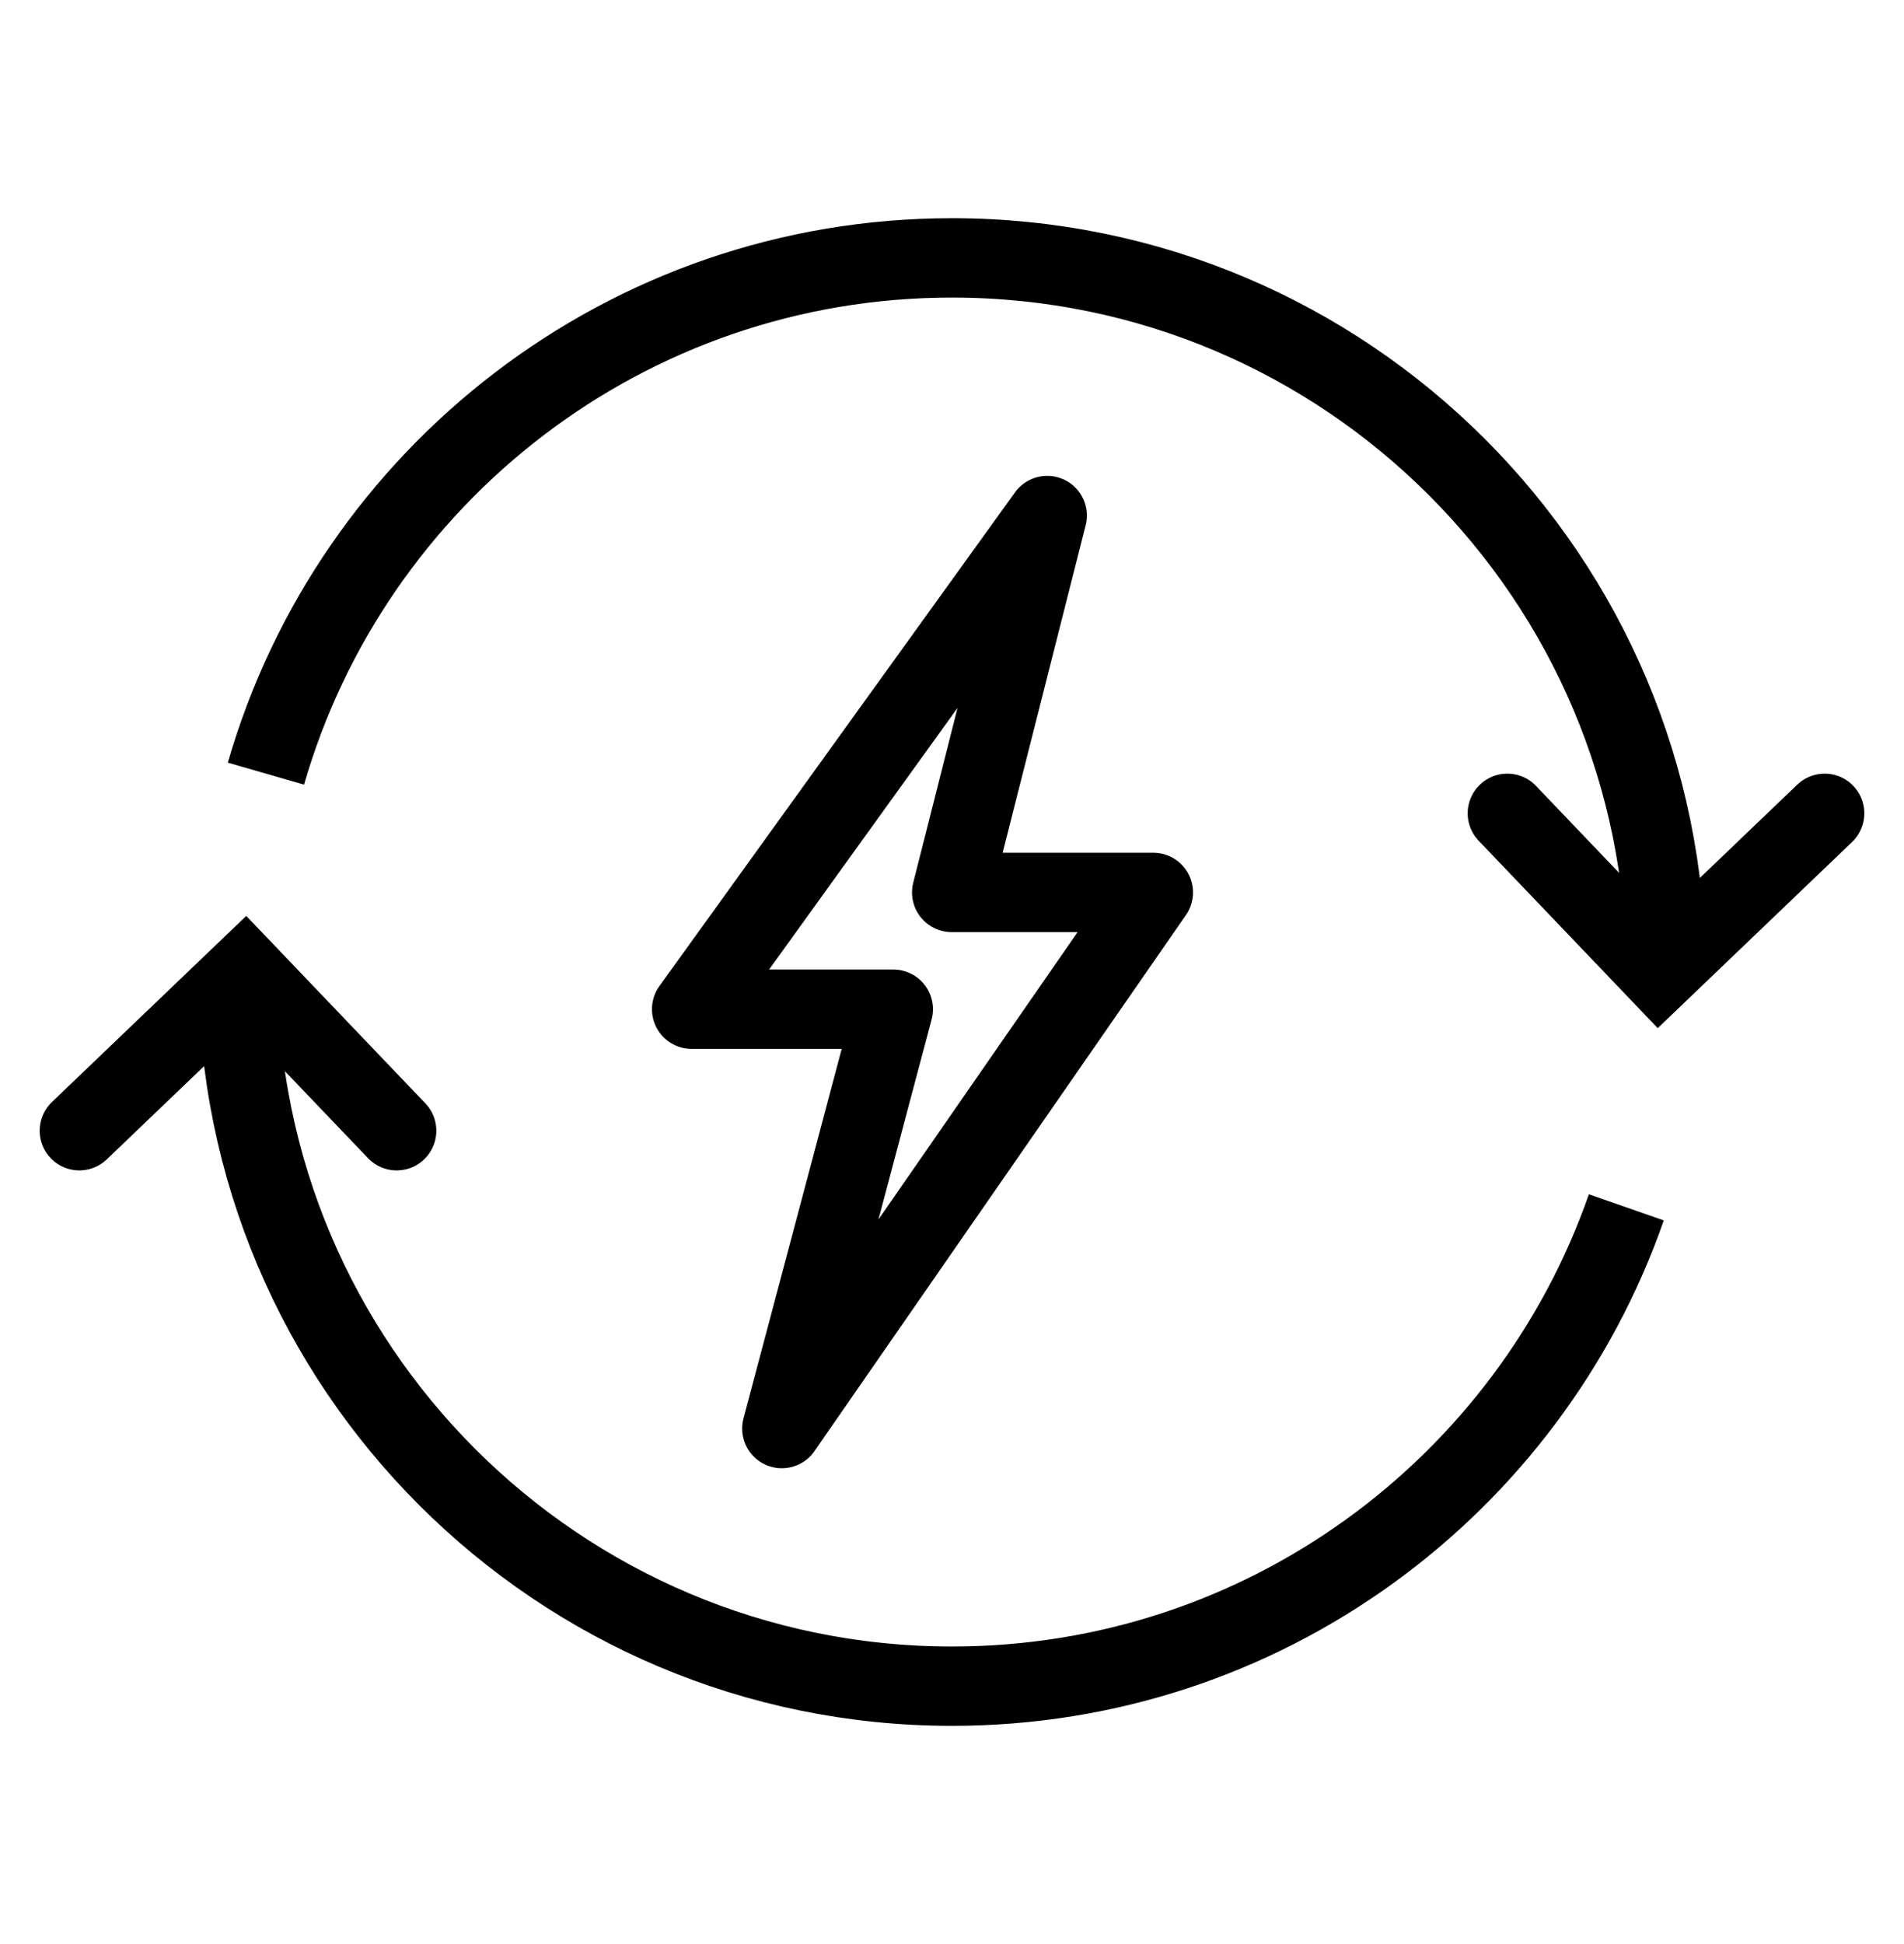
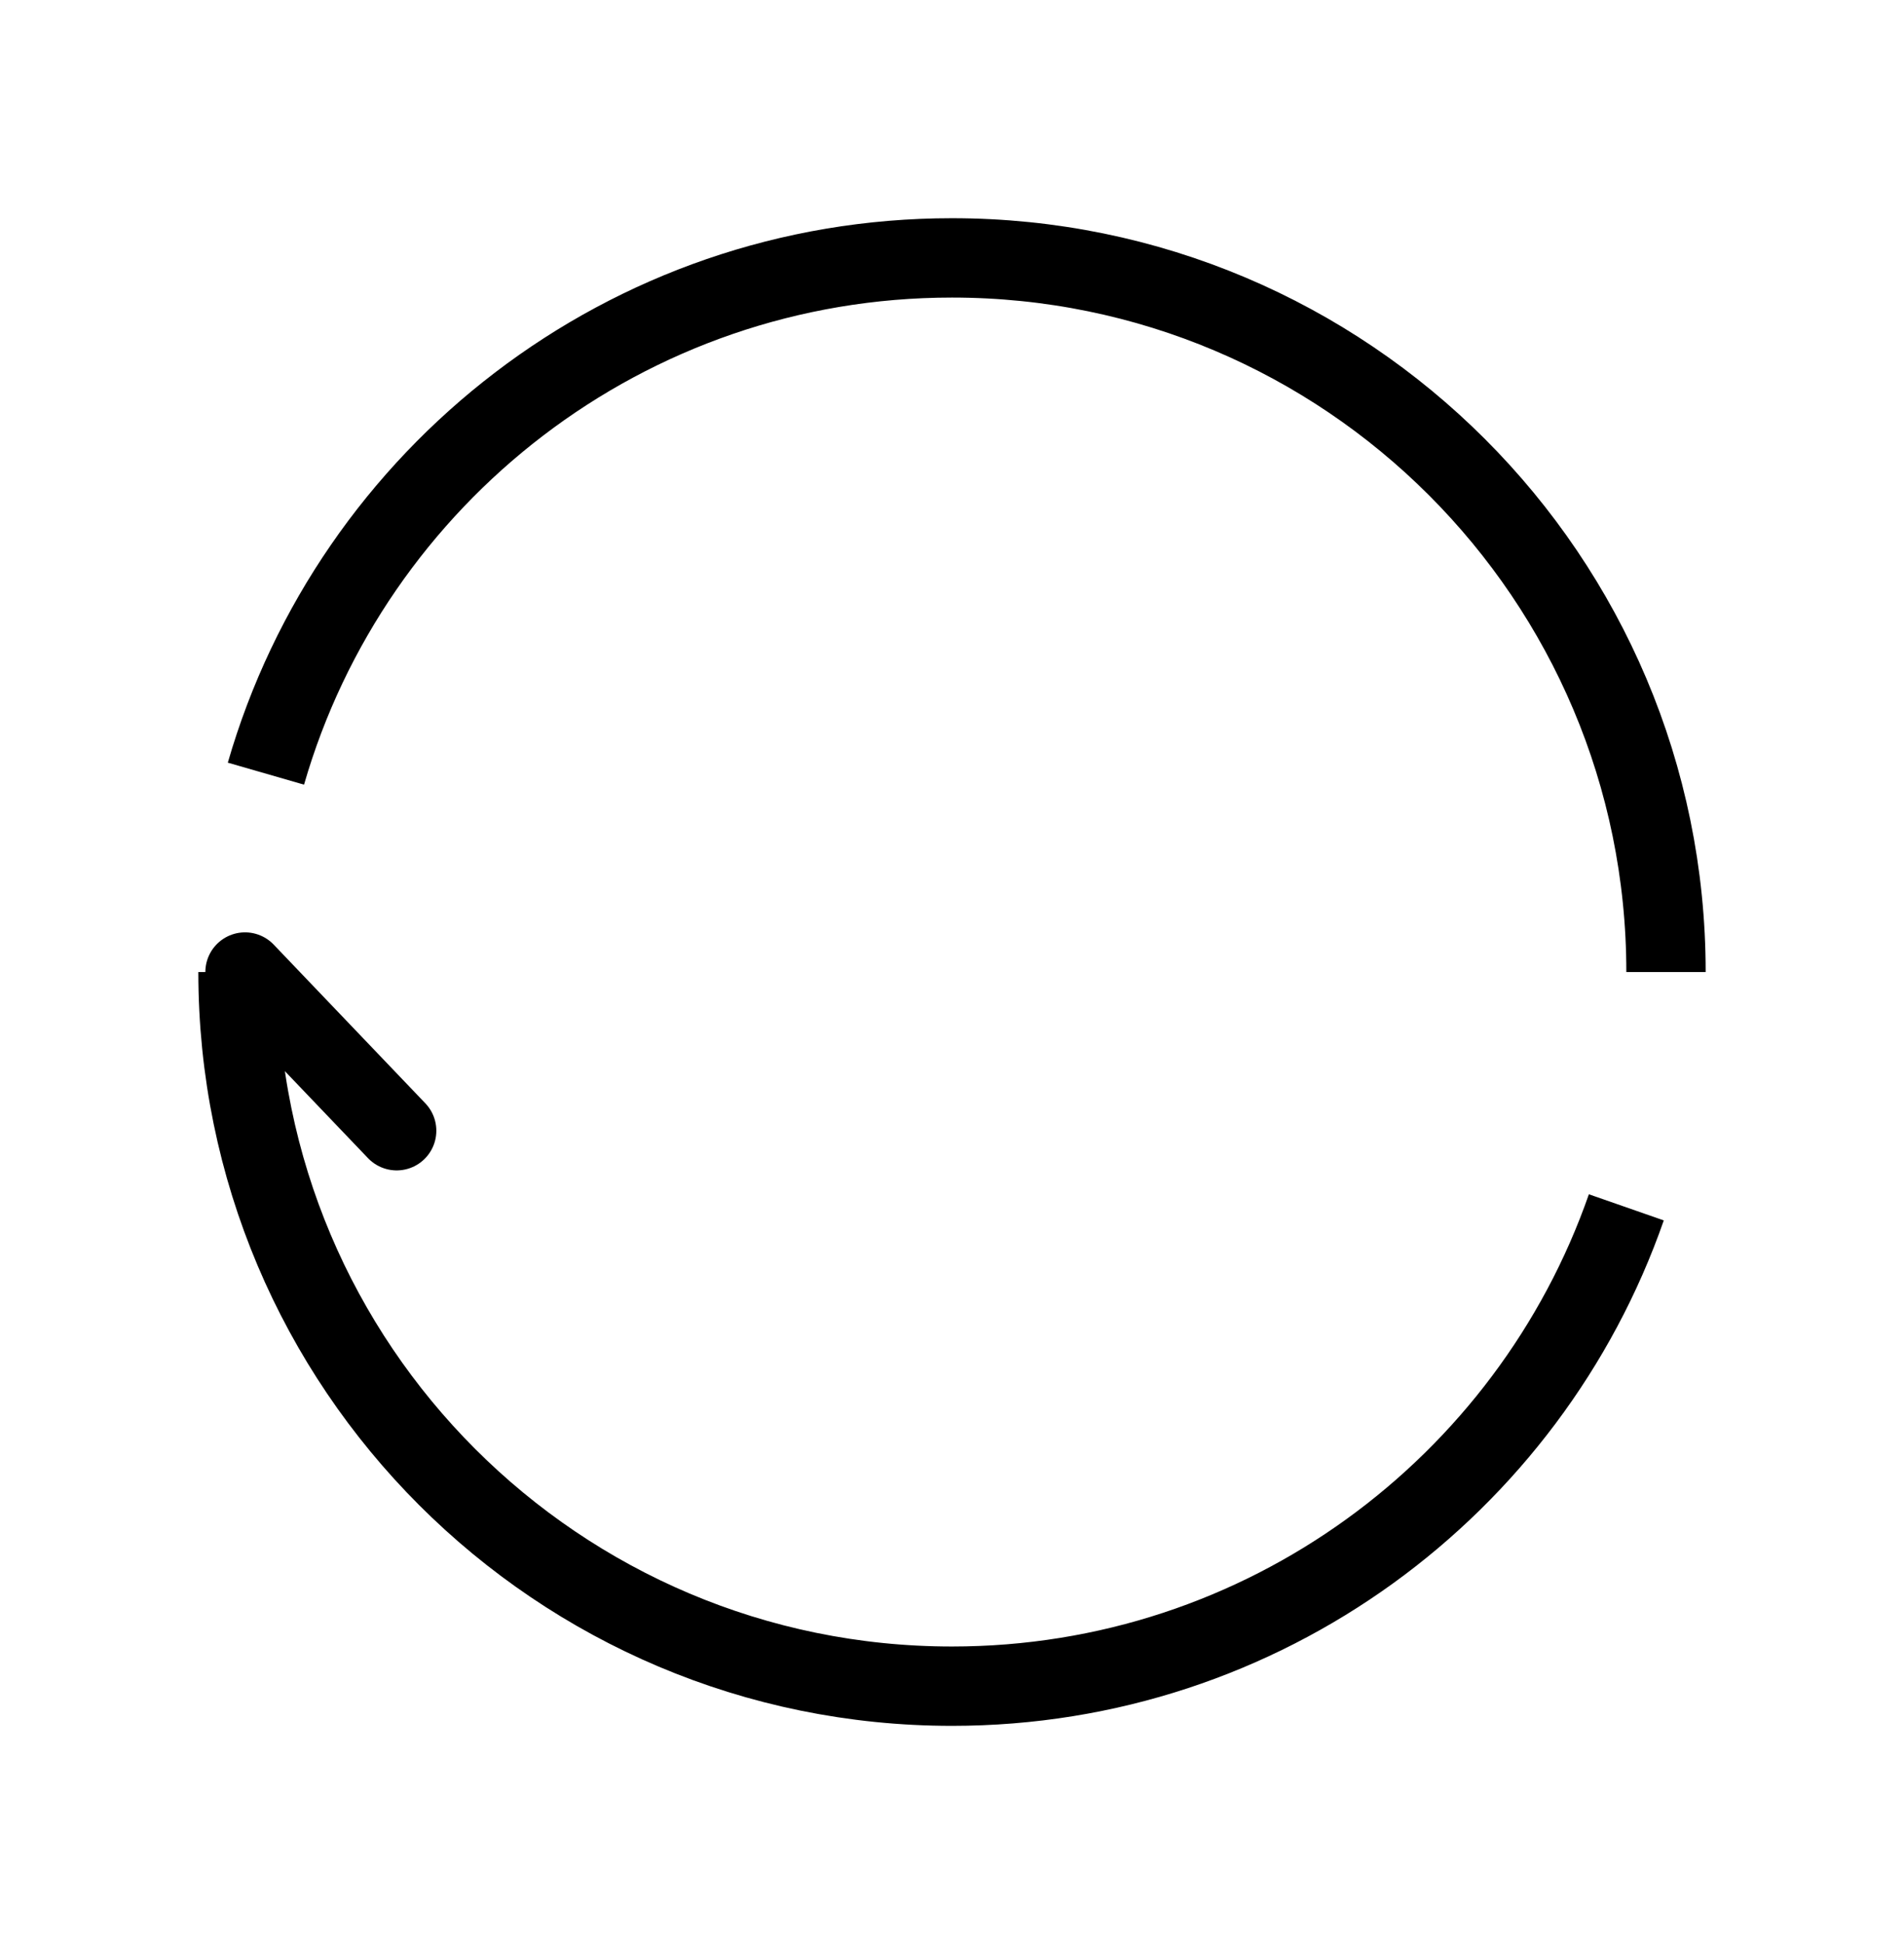
<svg xmlns="http://www.w3.org/2000/svg" width="48" height="49" viewBox="0 0 48 49" fill="none">
  <path d="M42 24.5C42 14.559 33.941 6.5 24 6.5C15.794 6.5 8.87 11.991 6.704 19.5M6 24.5C6 34.441 14.059 42.5 24 42.5C31.863 42.5 38.549 37.458 41 30.431" stroke="black" stroke-width="2" />
-   <path d="M10 28.5L6.177 24.5L2 28.5" stroke="black" stroke-width="2" stroke-miterlimit="10" stroke-linecap="round" />
-   <path d="M38 20.5L41.823 24.5L46 20.5" stroke="black" stroke-width="2" stroke-miterlimit="10" stroke-linecap="round" />
-   <path d="M17.436 25.437L26.4 12.994L23.992 22.494H29.076L19.71 36.007L22.52 25.437H17.436Z" stroke="black" stroke-width="2" stroke-miterlimit="5.759" stroke-linejoin="round" />
+   <path d="M10 28.5L6.177 24.5" stroke="black" stroke-width="2" stroke-miterlimit="10" stroke-linecap="round" />
</svg>